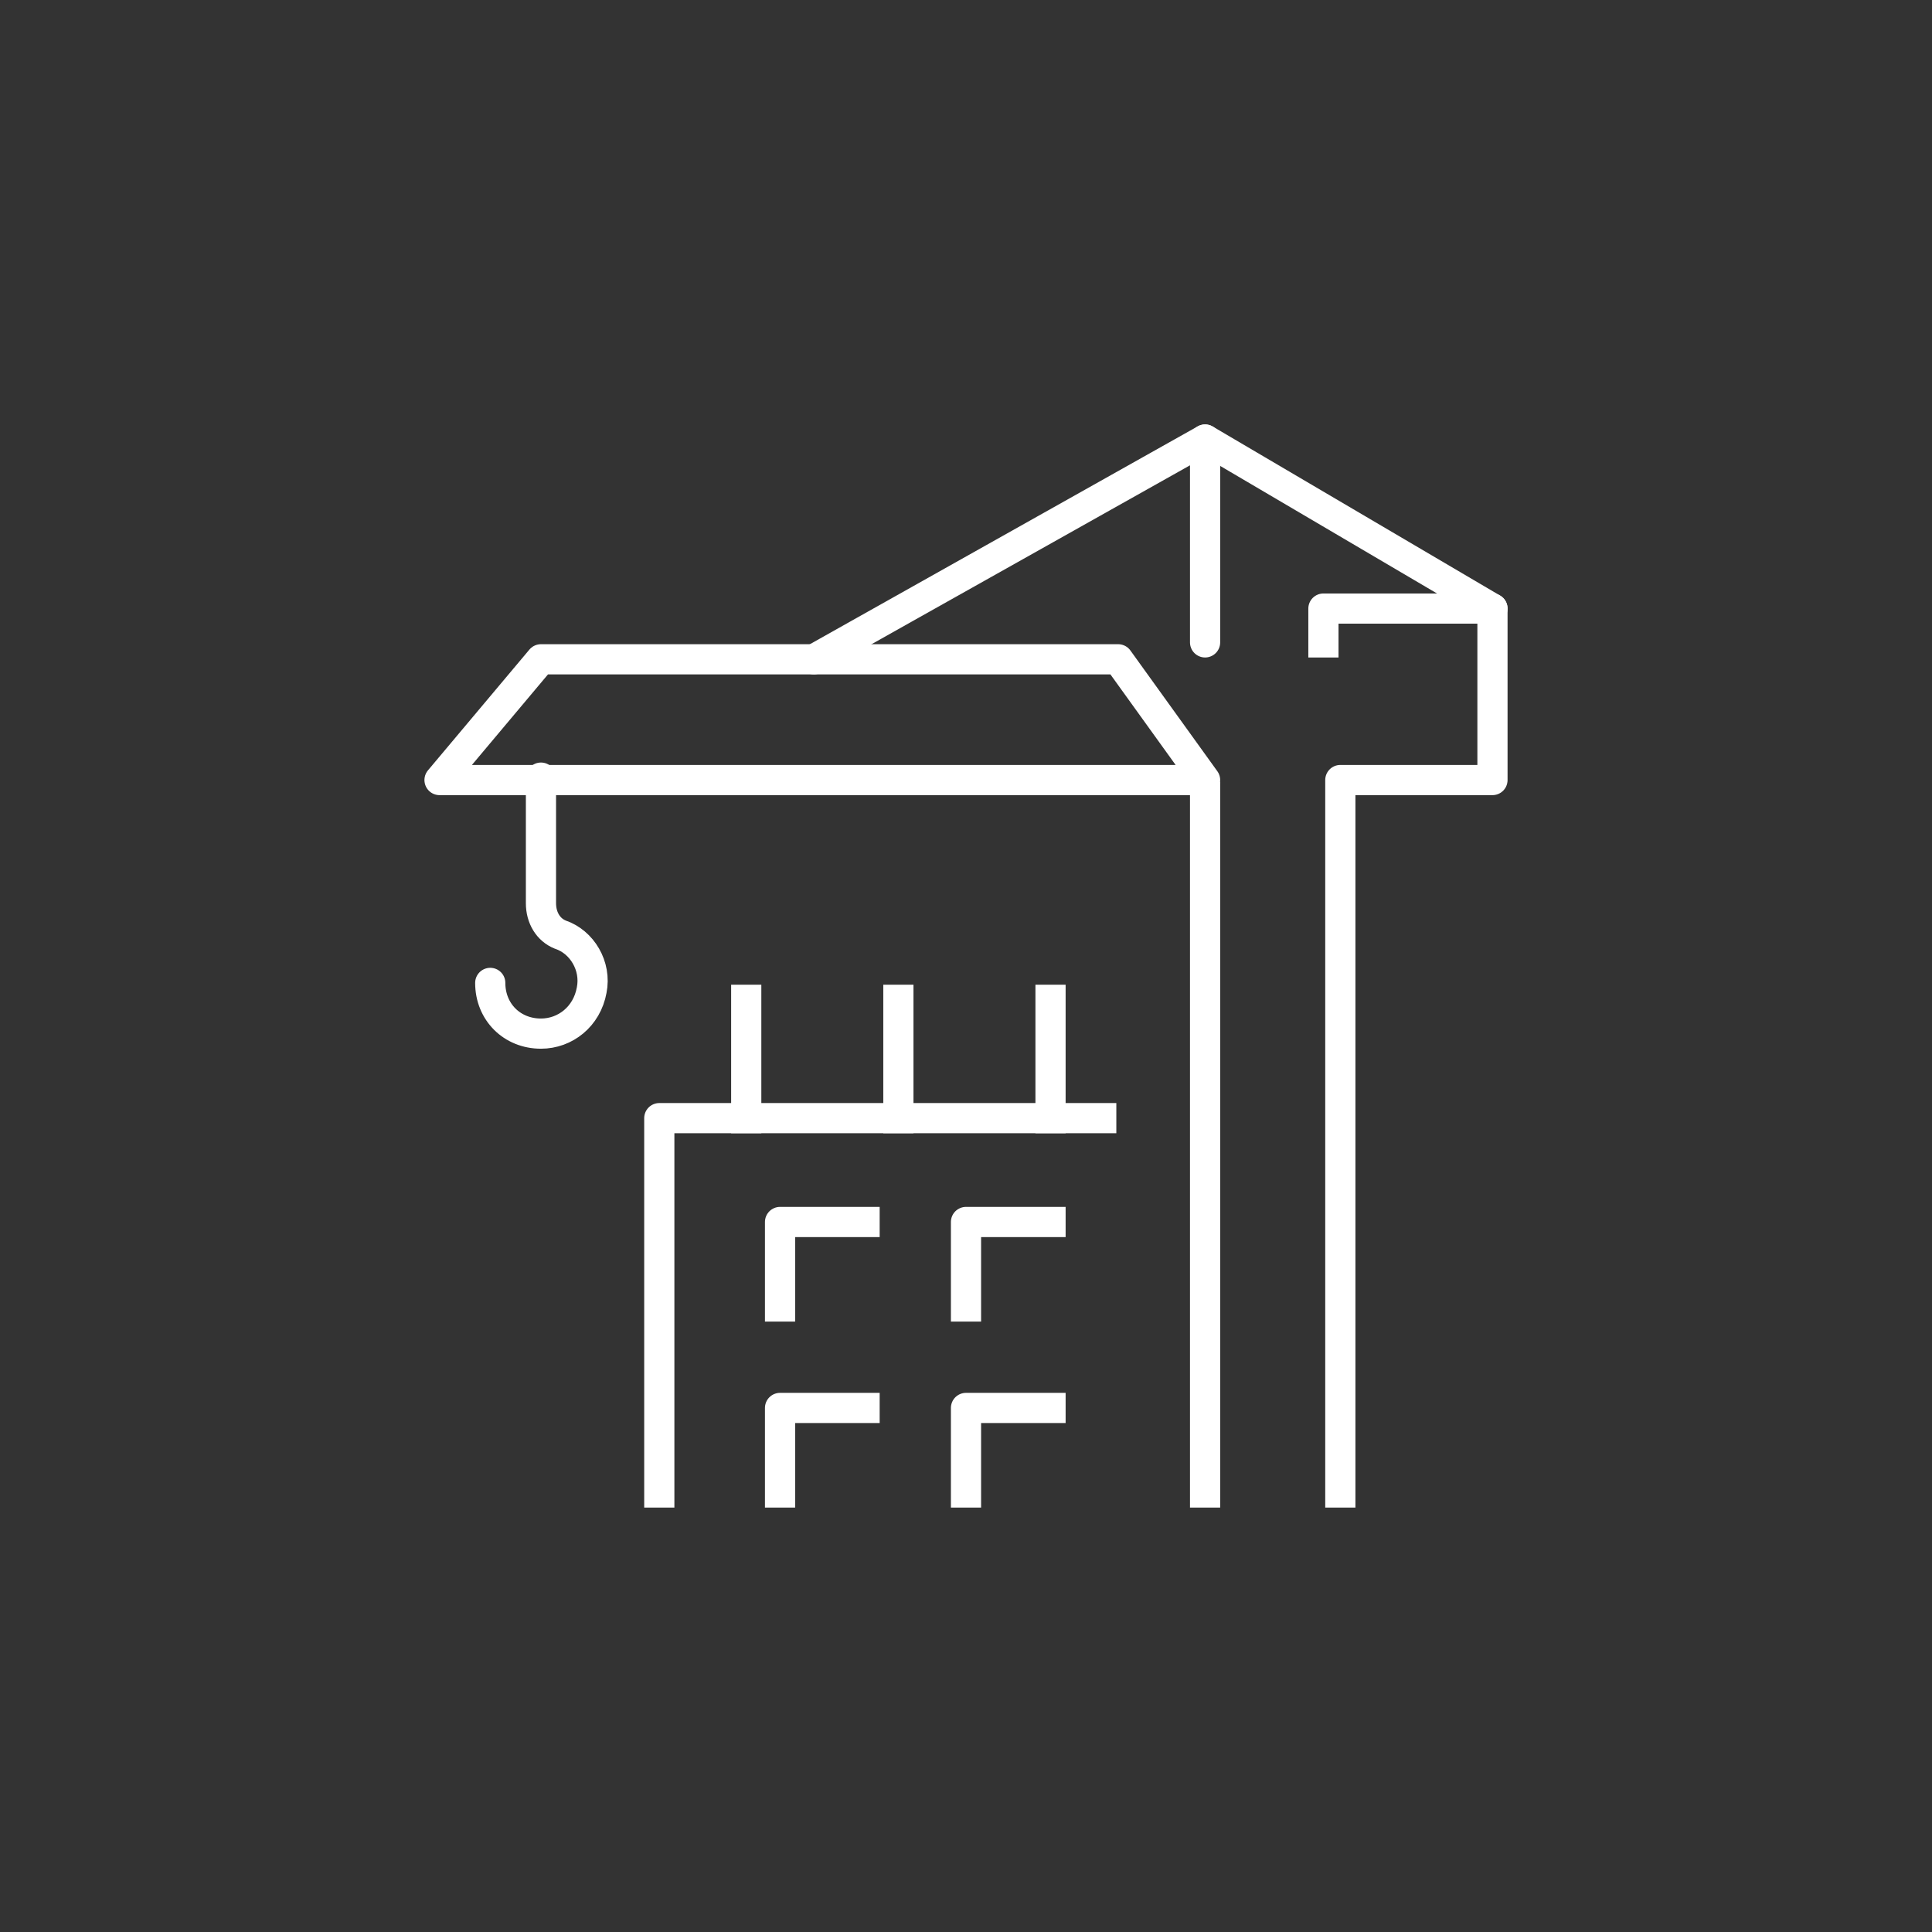
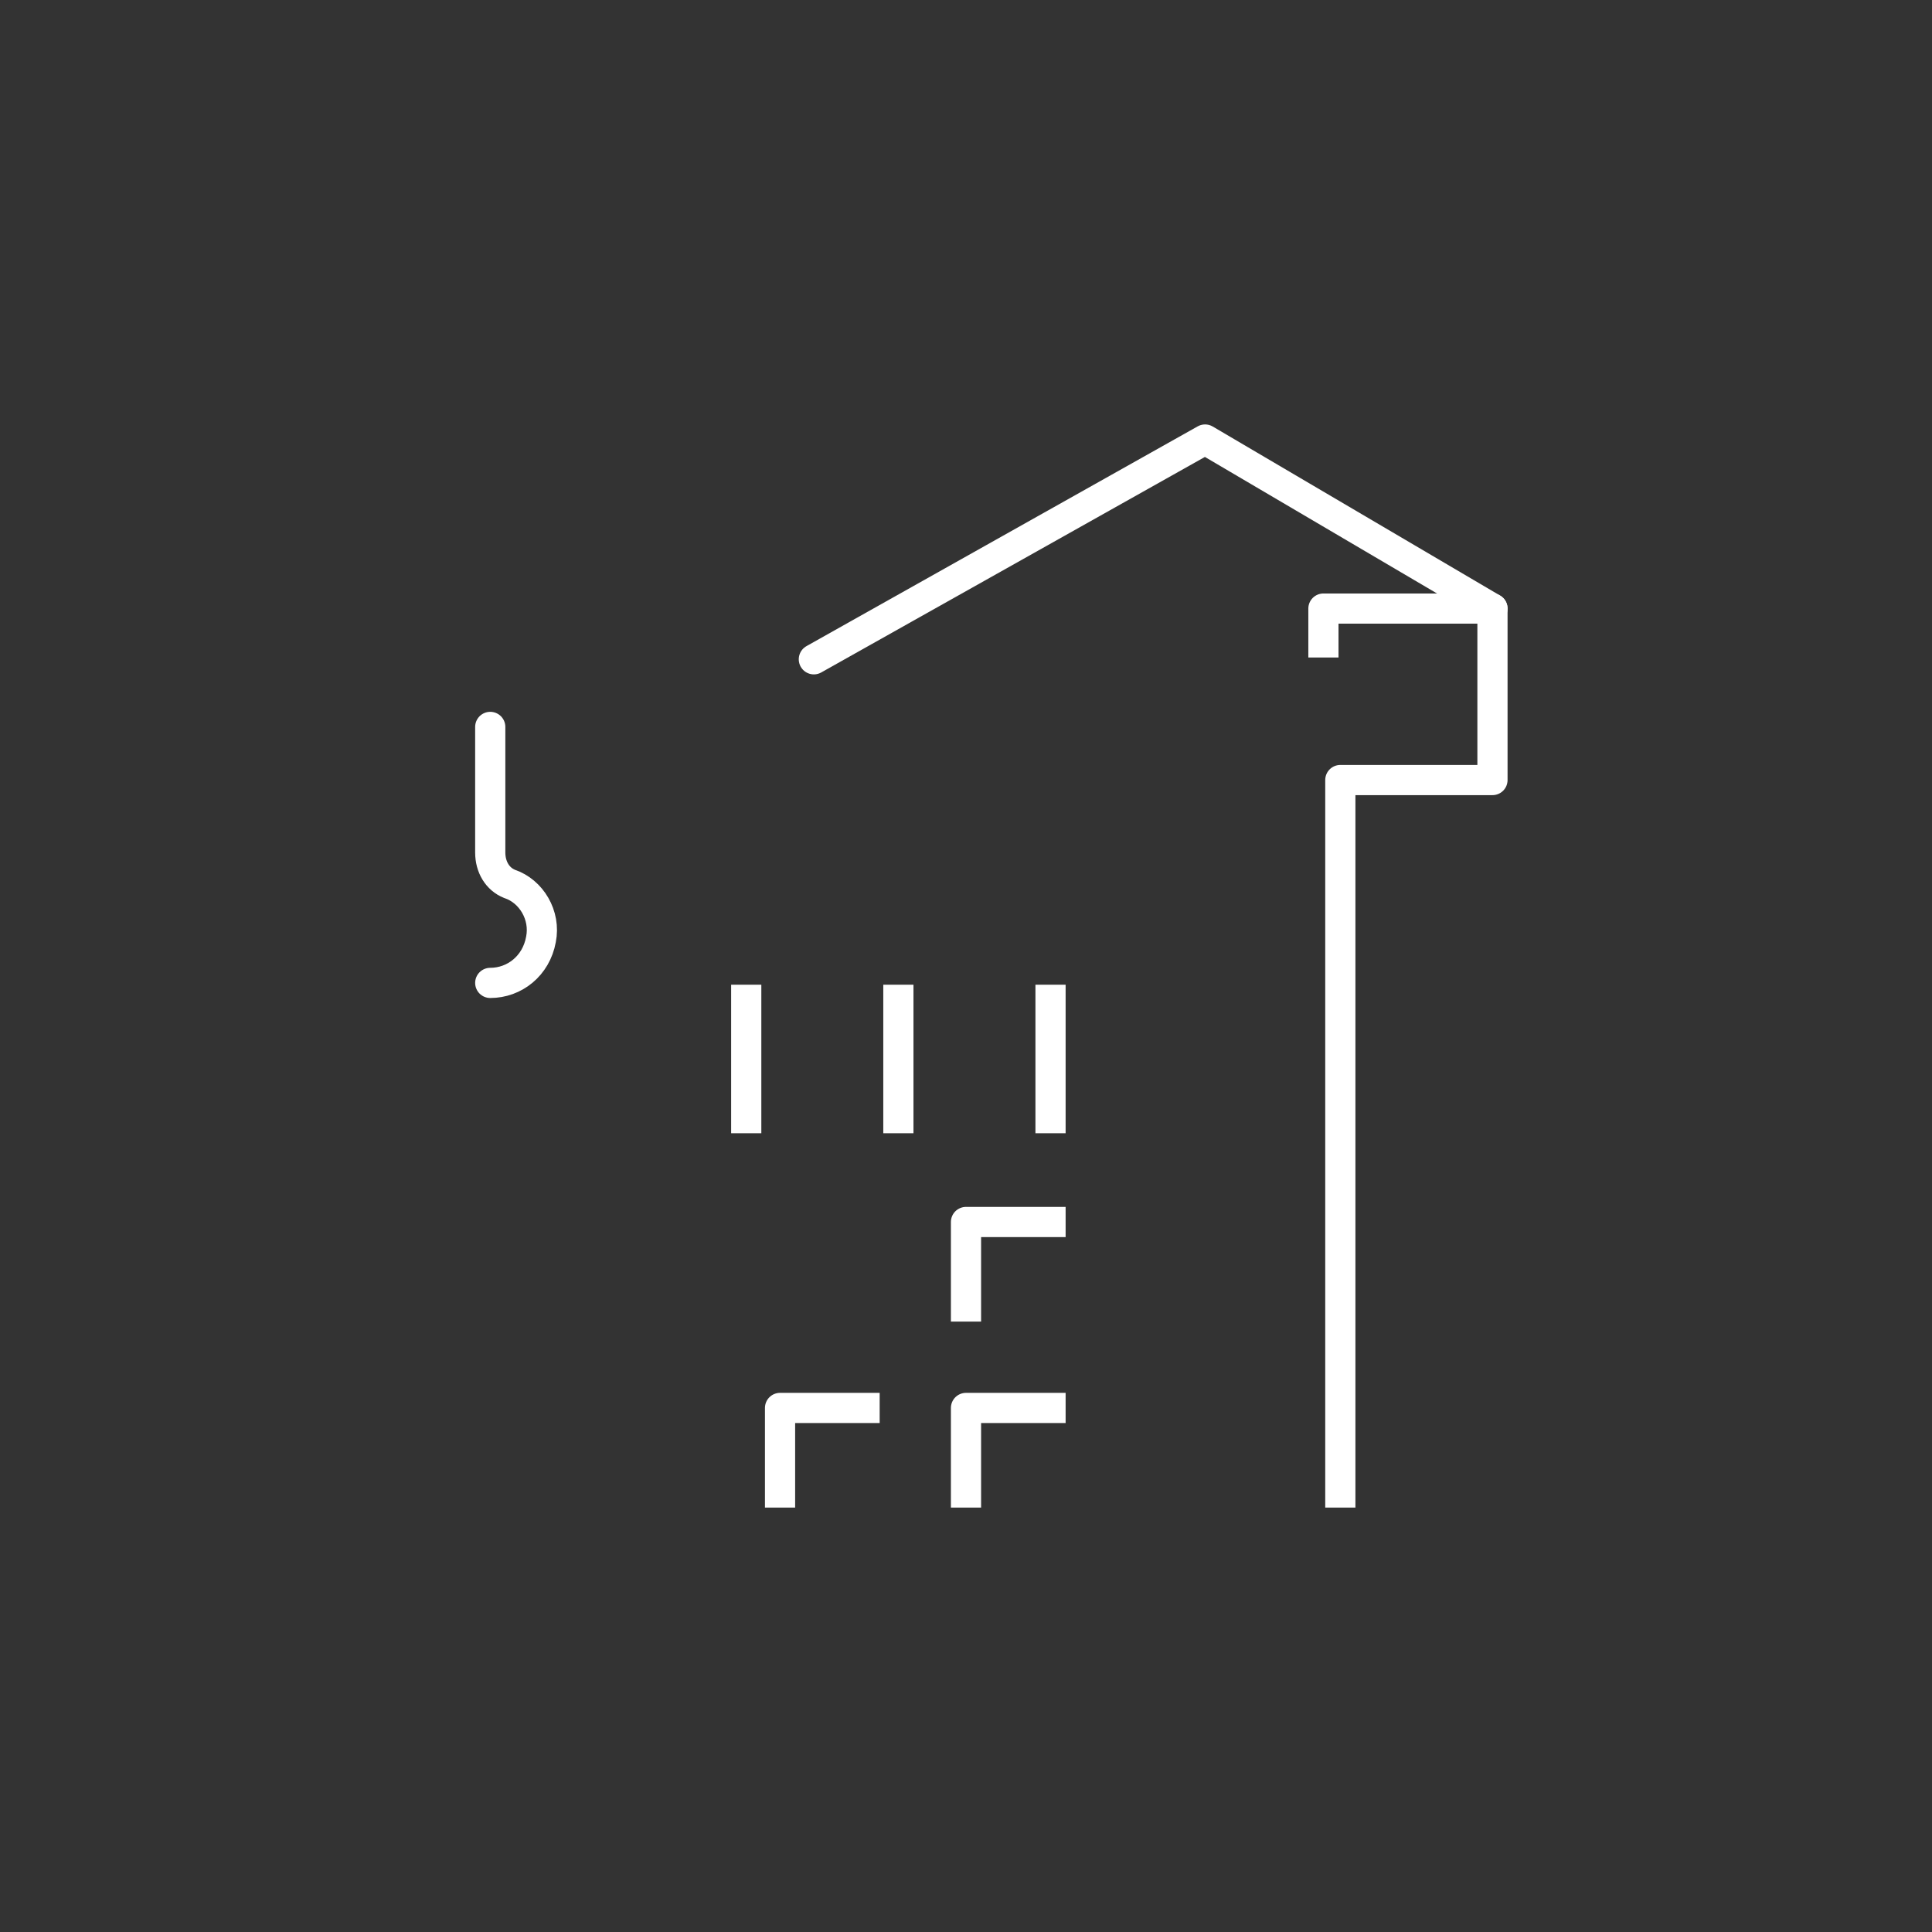
<svg xmlns="http://www.w3.org/2000/svg" version="1.1" id="Layer_3" x="0px" y="0px" viewBox="0 0 80 80" style="enable-background:new 0 0 80 80;" xml:space="preserve">
  <rect x="0" y="0" width="80" height="80" fill="#333333" stroke="none" />
  <style type="text/css">
	.st0{fill:none;stroke:#FFFFFF;stroke-width:1.25;stroke-linecap:square;stroke-linejoin:round;}
	.st1{fill:none;stroke:#FFFFFF;stroke-width:1.25;stroke-linecap:round;stroke-linejoin:round;}
</style>
  <g id="construction_site">
-     <polyline class="st0" points="27.3,61.8 27.3,46.3 45.6,46.3  " />
-     <polyline class="st0" points="32.3,54.1 32.3,50.6 35.8,50.6  " />
    <polyline class="st0" points="40,54.1 40,50.6 43.5,50.6  " />
    <polyline class="st0" points="32.3,61.8 32.3,58.3 35.8,58.3  " />
    <polyline class="st0" points="40,61.8 40,58.3 43.5,58.3  " />
    <line class="st0" x1="30.9" y1="41.4" x2="30.9" y2="46.3" />
    <line class="st0" x1="37.2" y1="41.4" x2="37.2" y2="46.3" />
    <line class="st0" x1="43.5" y1="41.4" x2="43.5" y2="46.3" />
-     <line class="st0" x1="49.9" y1="61.8" x2="49.9" y2="33" />
    <polyline class="st0" points="54.8,26.6 54.8,25.2 61.8,25.2 61.8,32.3 55.5,32.3 55.5,61.8  " />
-     <line class="st1" x1="49.9" y1="18.2" x2="49.9" y2="26.6" />
-     <polygon class="st1" points="18.2,32.3 49.9,32.3 46.3,27.3 22.4,27.3  " />
    <polyline class="st1" points="33.7,27.3 49.9,18.2 61.8,25.2  " />
-     <path class="st1" d="M20.3,40.7c0,1.2,0.9,2.1,2.1,2.1c1,0,1.9-0.7,2.1-1.8c0.2-1-0.4-2-1.3-2.3c-0.5-0.2-0.8-0.7-0.8-1.3v-5.2" />
+     <path class="st1" d="M20.3,40.7c1,0,1.9-0.7,2.1-1.8c0.2-1-0.4-2-1.3-2.3c-0.5-0.2-0.8-0.7-0.8-1.3v-5.2" />
  </g>
</svg>